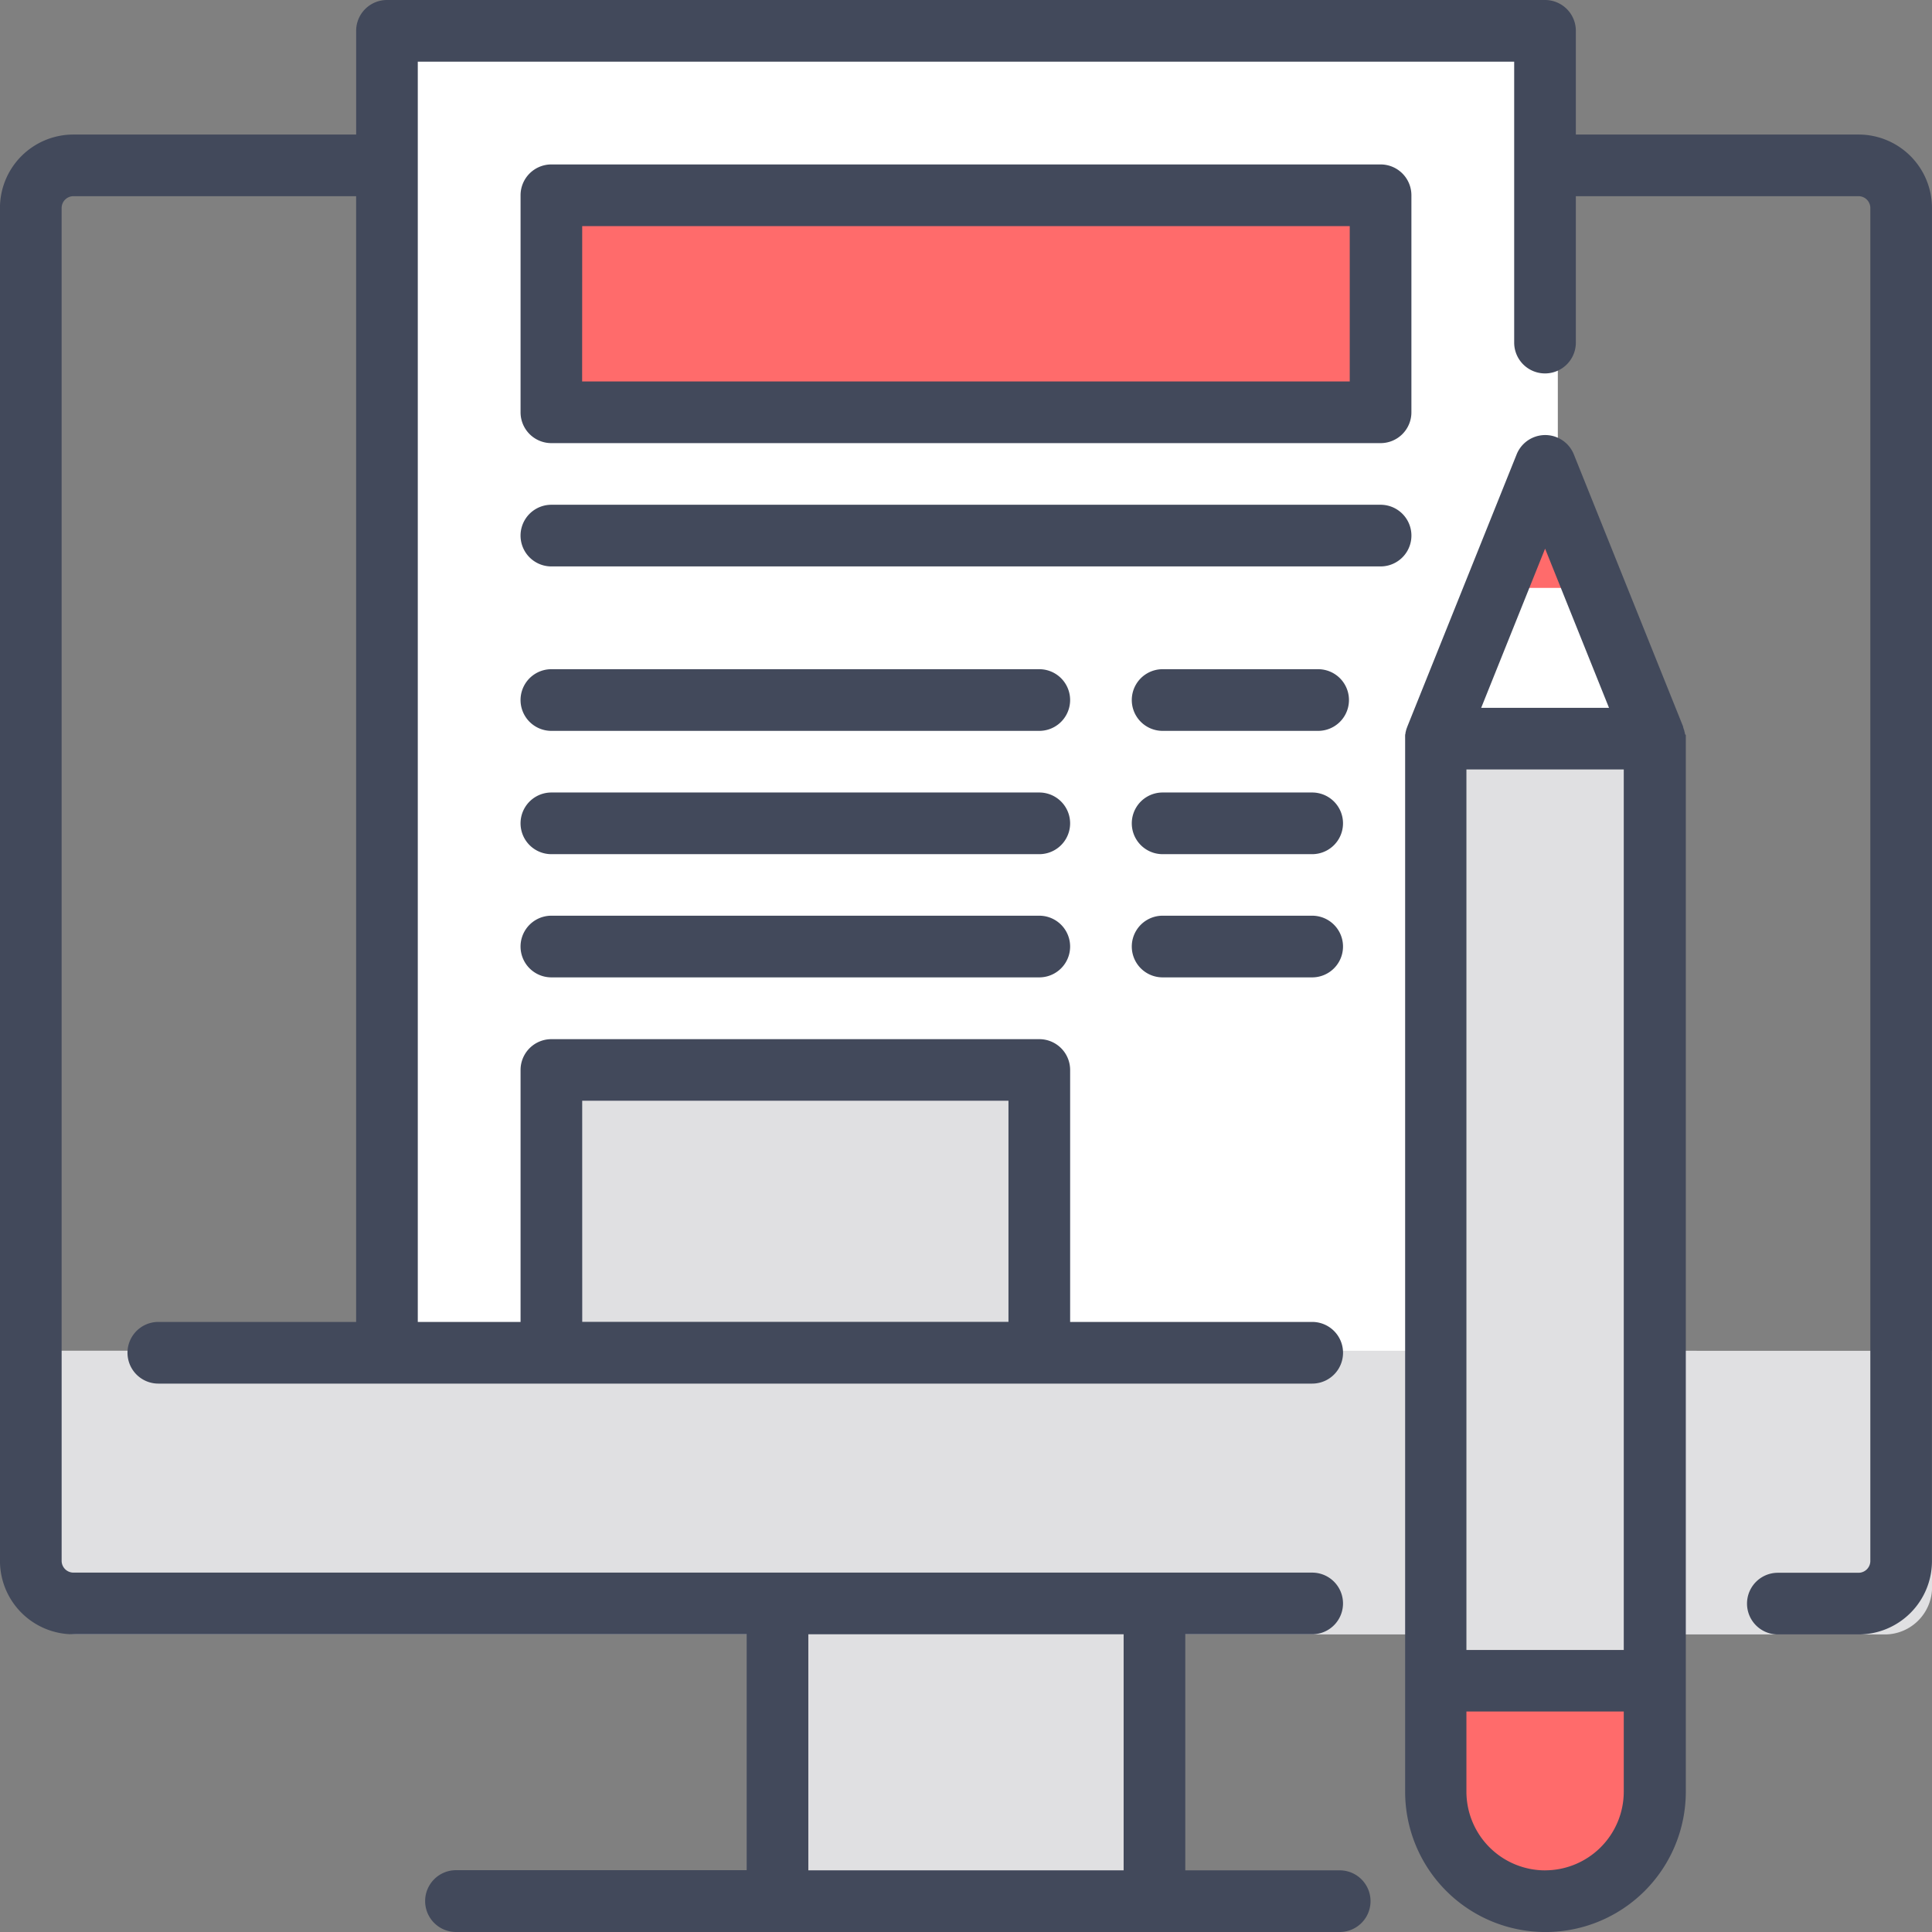
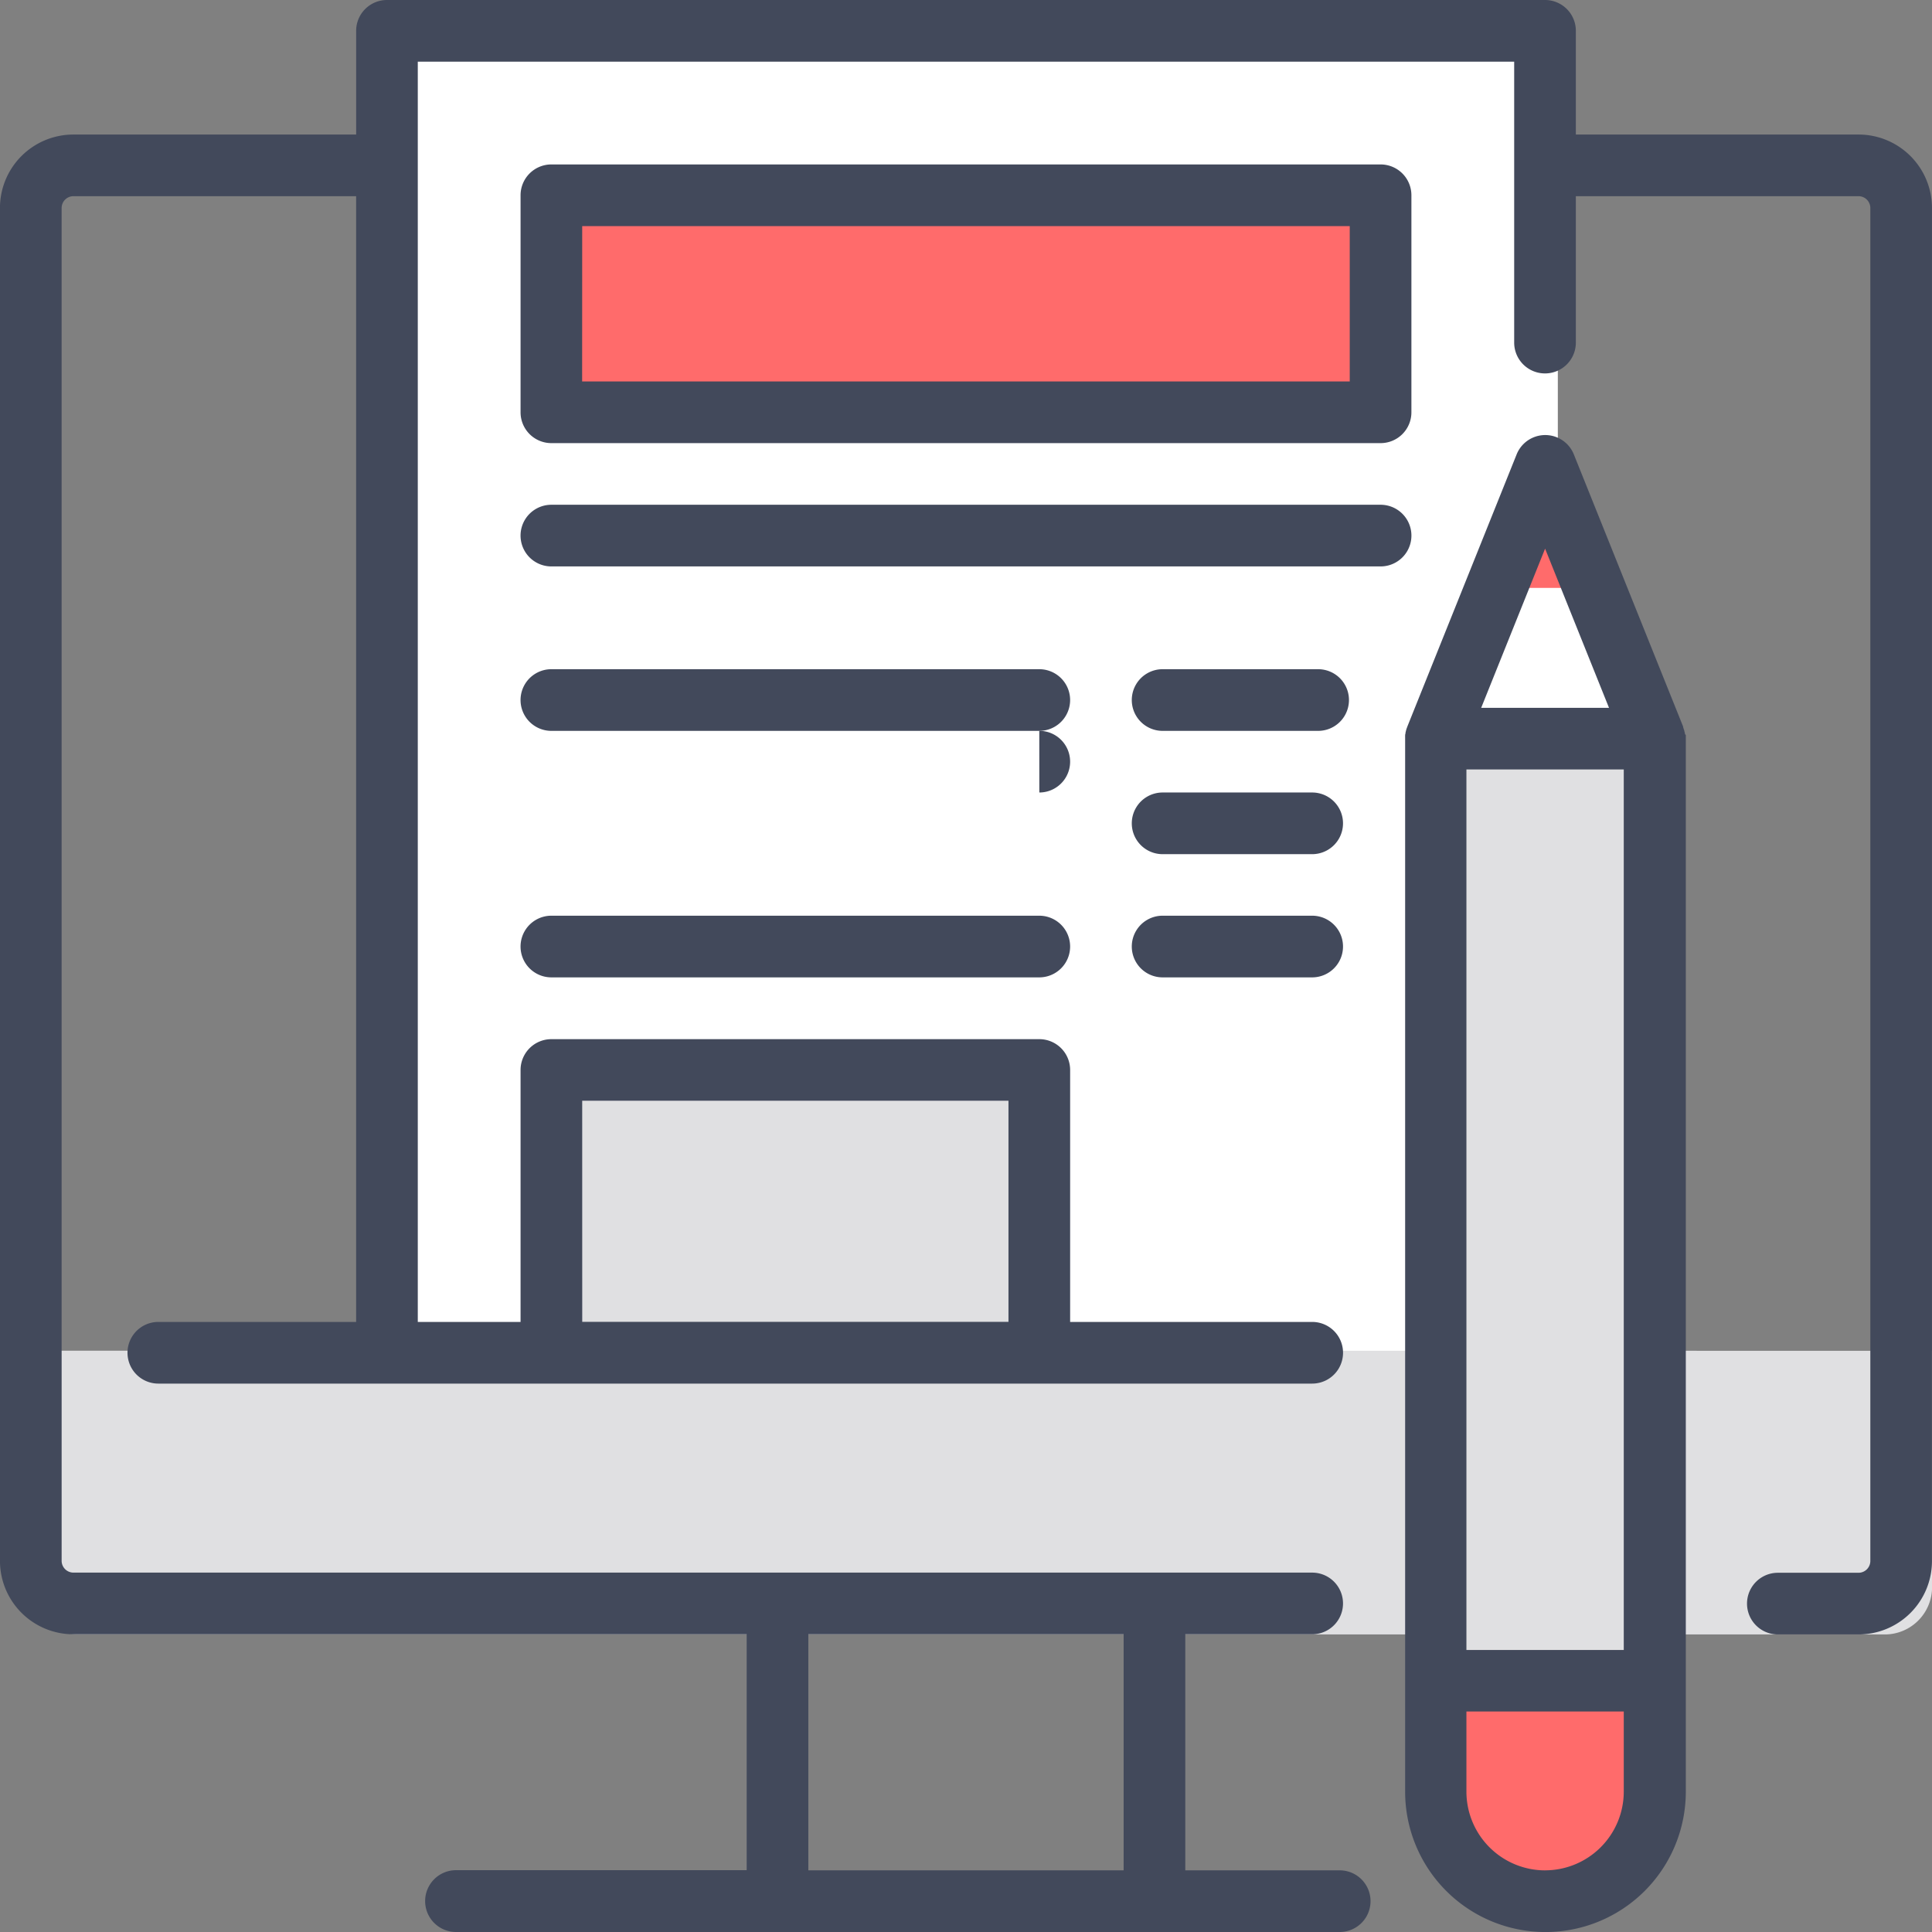
<svg xmlns="http://www.w3.org/2000/svg" width="60" height="60" viewBox="0 0 61 61">
  <rect x="0" y="0" width="61" height="61" fill="#808080" stroke="none" />
  <g id="blogging" transform="translate(-0.001)">
-     <rect id="Rectangle_5197" data-name="Rectangle 5197" width="11.811" height="9.41" transform="translate(24.596 50.551)" fill="#e0e0e2" />
    <rect id="Rectangle_5198" data-name="Rectangle 5198" width="36.968" height="43.036" transform="translate(12.219 0.973)" fill="#fff" />
    <rect id="Rectangle_5199" data-name="Rectangle 5199" width="26.181" height="6.852" transform="translate(17.411 6.165)" fill="#ff6b6b" />
    <rect id="Rectangle_5200" data-name="Rectangle 5200" width="15.406" height="10.227" transform="translate(17.411 33.784)" fill="#e0e0e2" />
    <path id="Path_33625" data-name="Path 33625" d="M8.171,357.958v7.44a1.494,1.494,0,0,0,1.46,1.518H66.737A1.494,1.494,0,0,0,68.2,365.4v-7.44Z" transform="translate(-7.197 -315.311)" fill="#e0e0e2" />
    <path id="Path_33626" data-name="Path 33626" d="M396.321,127.016l1.564,1.3,1.564-1.3-1.564-3.894Z" transform="translate(-349.102 -108.453)" fill="#ff6b6b" />
    <path id="Path_33627" data-name="Path 33627" d="M383.885,164.415l3.458-3.894-1.894-4.718h-3.128l-1.894,4.718Z" transform="translate(-335.102 -137.241)" fill="#fff" />
    <path id="Path_33628" data-name="Path 33628" d="M380.427,225.148V195.4h4.319l1.3,32.342Z" transform="translate(-335.102 -172.122)" fill="#e0e0e2" />
    <path id="Path_33629" data-name="Path 33629" d="M416.681,227.1l2.6-1.949V195.4h-2.6Z" transform="translate(-367.037 -172.121)" fill="#e0e0e2" />
    <path id="Path_33630" data-name="Path 33630" d="M410.309,446.162h2.6v3.5a3.461,3.461,0,0,1-3.458,3.458Z" transform="translate(-360.665 -393.006)" fill="#ff6b6b" />
    <path id="Path_33631" data-name="Path 33631" d="M380.427,449.664a3.461,3.461,0,0,0,3.458,3.458c.475,0,.862-1.551.862-3.458v-3.5h-4.319Z" transform="translate(-335.102 -393.006)" fill="#ff6b6b" />
    <path id="Path_33632" data-name="Path 33632" d="M58.685,4.248H49.756V.973A.973.973,0,0,0,48.783,0H12.219a.973.973,0,0,0-.973.973V4.248H2.316A2.318,2.318,0,0,0,0,6.563V49.289A2.318,2.318,0,0,0,2.316,51.6h21.26v7.448H14.4A.973.973,0,0,0,14.4,61H42.3a.973.973,0,0,0,0-1.947H37.425V51.6h4.006a.973.973,0,1,0,0-1.947H2.316a.374.374,0,0,1-.369-.369V6.563a.374.374,0,0,1,.369-.369h8.929V41.738H5a.973.973,0,0,0,0,1.947H41.432a.973.973,0,0,0,0-1.947H33.789V33.783a.973.973,0,0,0-.973-.973H17.41a.973.973,0,0,0-.973.973v7.955H13.192V5.222h0V1.947H47.809v8.87a.973.973,0,0,0,1.947,0V6.194h8.929a.374.374,0,0,1,.369.369V49.289a.374.374,0,0,1-.369.369H56.134a.973.973,0,0,0,0,1.947h2.552A2.318,2.318,0,0,0,61,49.289V6.563A2.318,2.318,0,0,0,58.685,4.248ZM35.478,59.053H25.523V51.6h9.955v7.448Zm-17.095-24.3H31.842v6.982H18.384Z" fill="#42495b" />
    <path id="Path_33633" data-name="Path 33633" d="M381.108,124.738c0-.014,0-.028-.006-.042s-.009-.04-.015-.06,0-.02-.008-.031-.014-.041-.021-.061,0-.015-.008-.023l0-.012,0-.006-3.45-8.593a.973.973,0,0,0-1.807,0l-3.451,8.594,0,0-.005.013c0,.008-.006.017-.009.025s-.014.039-.02.059-.005.021-.008.032-.01.039-.014.059,0,.028-.006.042-.006.033-.007.051,0,.063,0,.1v33.247a4.431,4.431,0,1,0,8.862,0V124.884c0-.032,0-.064,0-.1S381.111,124.754,381.108,124.738Zm-6.9,1.119h4.968v27.8h-4.968Zm2.484-6.972,2.018,5.026h-4.036Zm0,41.731a2.487,2.487,0,0,1-2.484-2.484V155.6h4.968v2.529A2.487,2.487,0,0,1,376.69,160.615Z" transform="translate(-327.907 -101.562)" fill="#42495b" />
    <path id="Path_33634" data-name="Path 33634" d="M138.929,52.374H165.11a.973.973,0,0,0,.973-.973V44.548a.973.973,0,0,0-.973-.973H138.929a.973.973,0,0,0-.973.973V51.4A.973.973,0,0,0,138.929,52.374Zm.973-6.852h24.234v4.905H139.9Z" transform="translate(-121.519 -38.383)" fill="#42495b" />
    <path id="Path_33635" data-name="Path 33635" d="M165.11,133.768H138.929a.973.973,0,0,0,0,1.947H165.11a.973.973,0,0,0,0-1.947Z" transform="translate(-121.519 -117.831)" fill="#42495b" />
    <path id="Path_33636" data-name="Path 33636" d="M154.335,177.343H138.929a.973.973,0,0,0,0,1.947h15.405a.973.973,0,1,0,0-1.947Z" transform="translate(-121.519 -156.214)" fill="#42495b" />
    <path id="Path_33637" data-name="Path 33637" d="M305.825,177.343h-4.91a.973.973,0,1,0,0,1.947h4.91a.973.973,0,0,0,0-1.947Z" transform="translate(-264.206 -156.214)" fill="#42495b" />
-     <path id="Path_33638" data-name="Path 33638" d="M154.335,210.023H138.929a.973.973,0,1,0,0,1.947h15.405a.973.973,0,1,0,0-1.947Z" transform="translate(-121.519 -185.001)" fill="#42495b" />
+     <path id="Path_33638" data-name="Path 33638" d="M154.335,210.023H138.929h15.405a.973.973,0,1,0,0-1.947Z" transform="translate(-121.519 -185.001)" fill="#42495b" />
    <path id="Path_33639" data-name="Path 33639" d="M305.637,210.023h-4.722a.973.973,0,1,0,0,1.947h4.722a.973.973,0,1,0,0-1.947Z" transform="translate(-264.206 -185.001)" fill="#42495b" />
    <path id="Path_33640" data-name="Path 33640" d="M154.335,242.7H138.929a.973.973,0,1,0,0,1.947h15.405a.973.973,0,1,0,0-1.947Z" transform="translate(-121.519 -213.788)" fill="#42495b" />
    <path id="Path_33641" data-name="Path 33641" d="M305.637,242.7h-4.722a.973.973,0,1,0,0,1.947h4.722a.973.973,0,1,0,0-1.947Z" transform="translate(-264.206 -213.788)" fill="#42495b" />
  </g>
</svg>